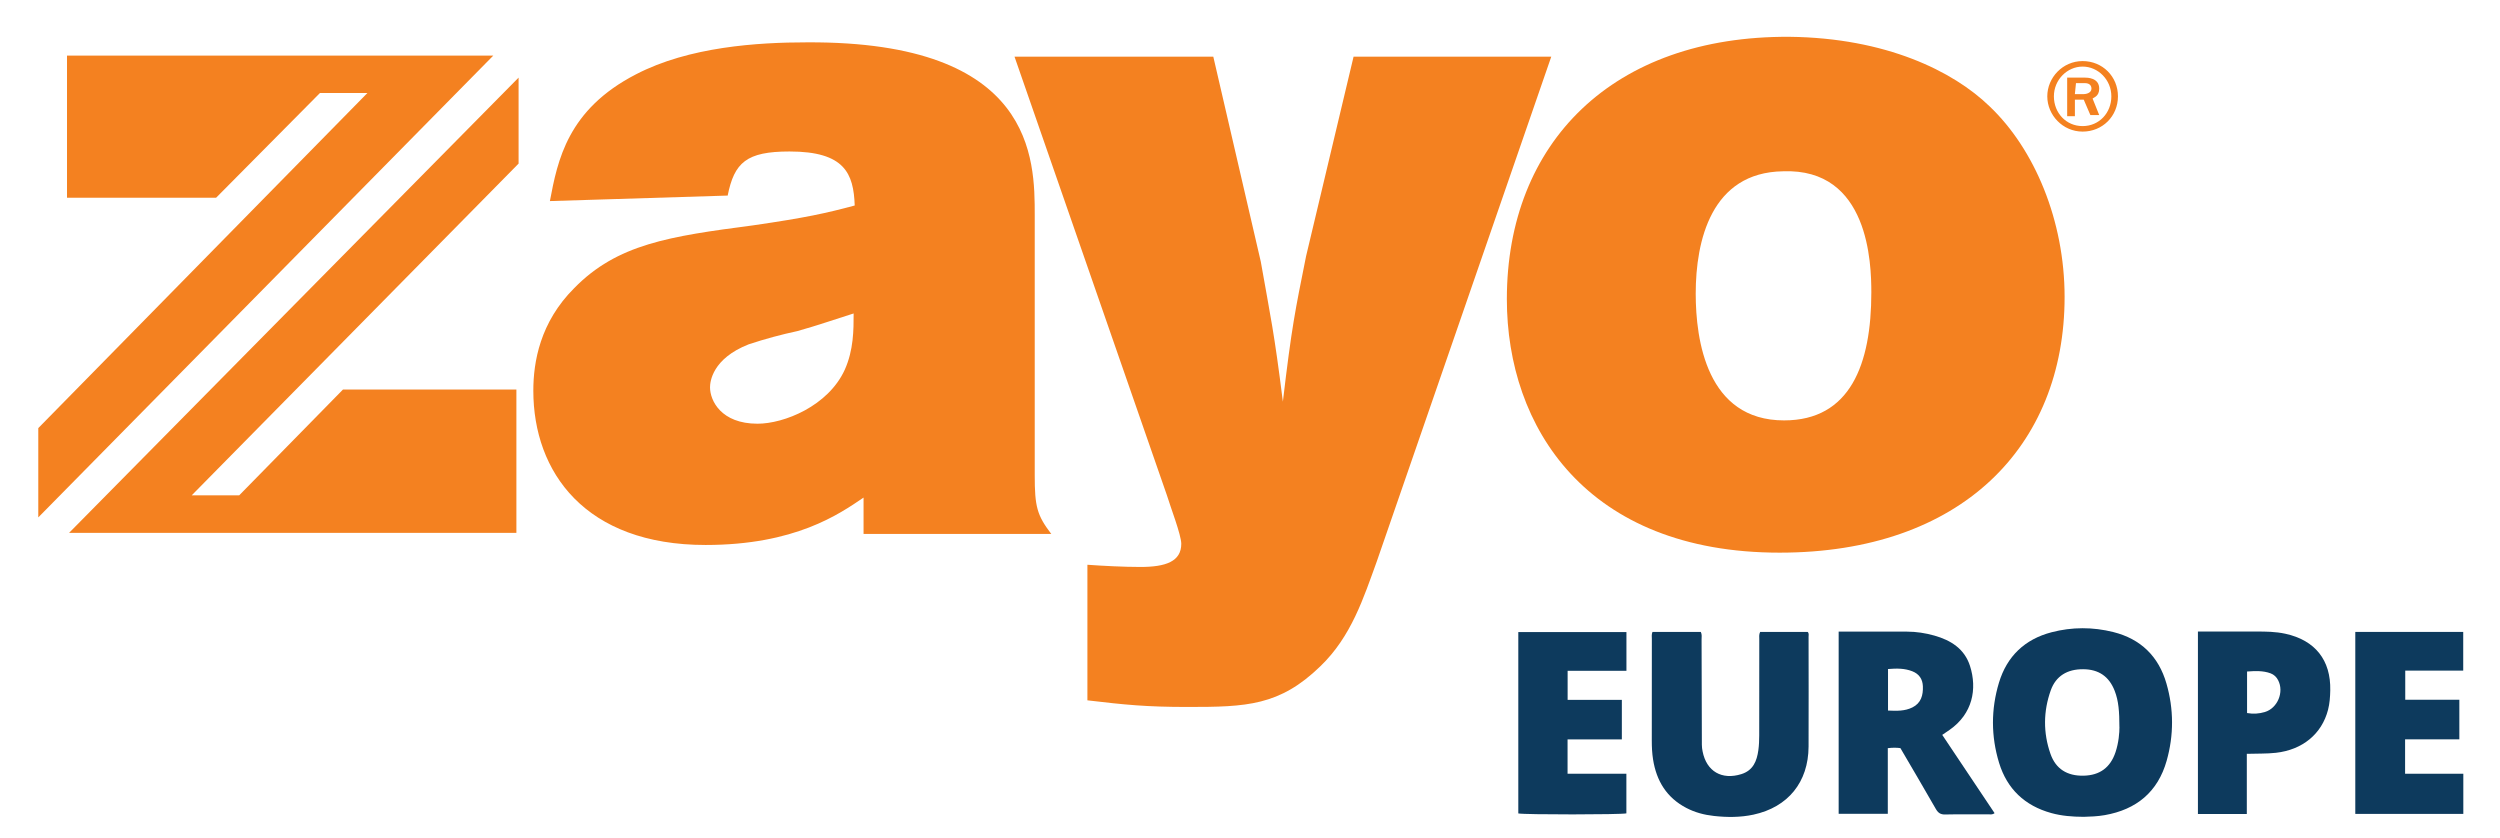
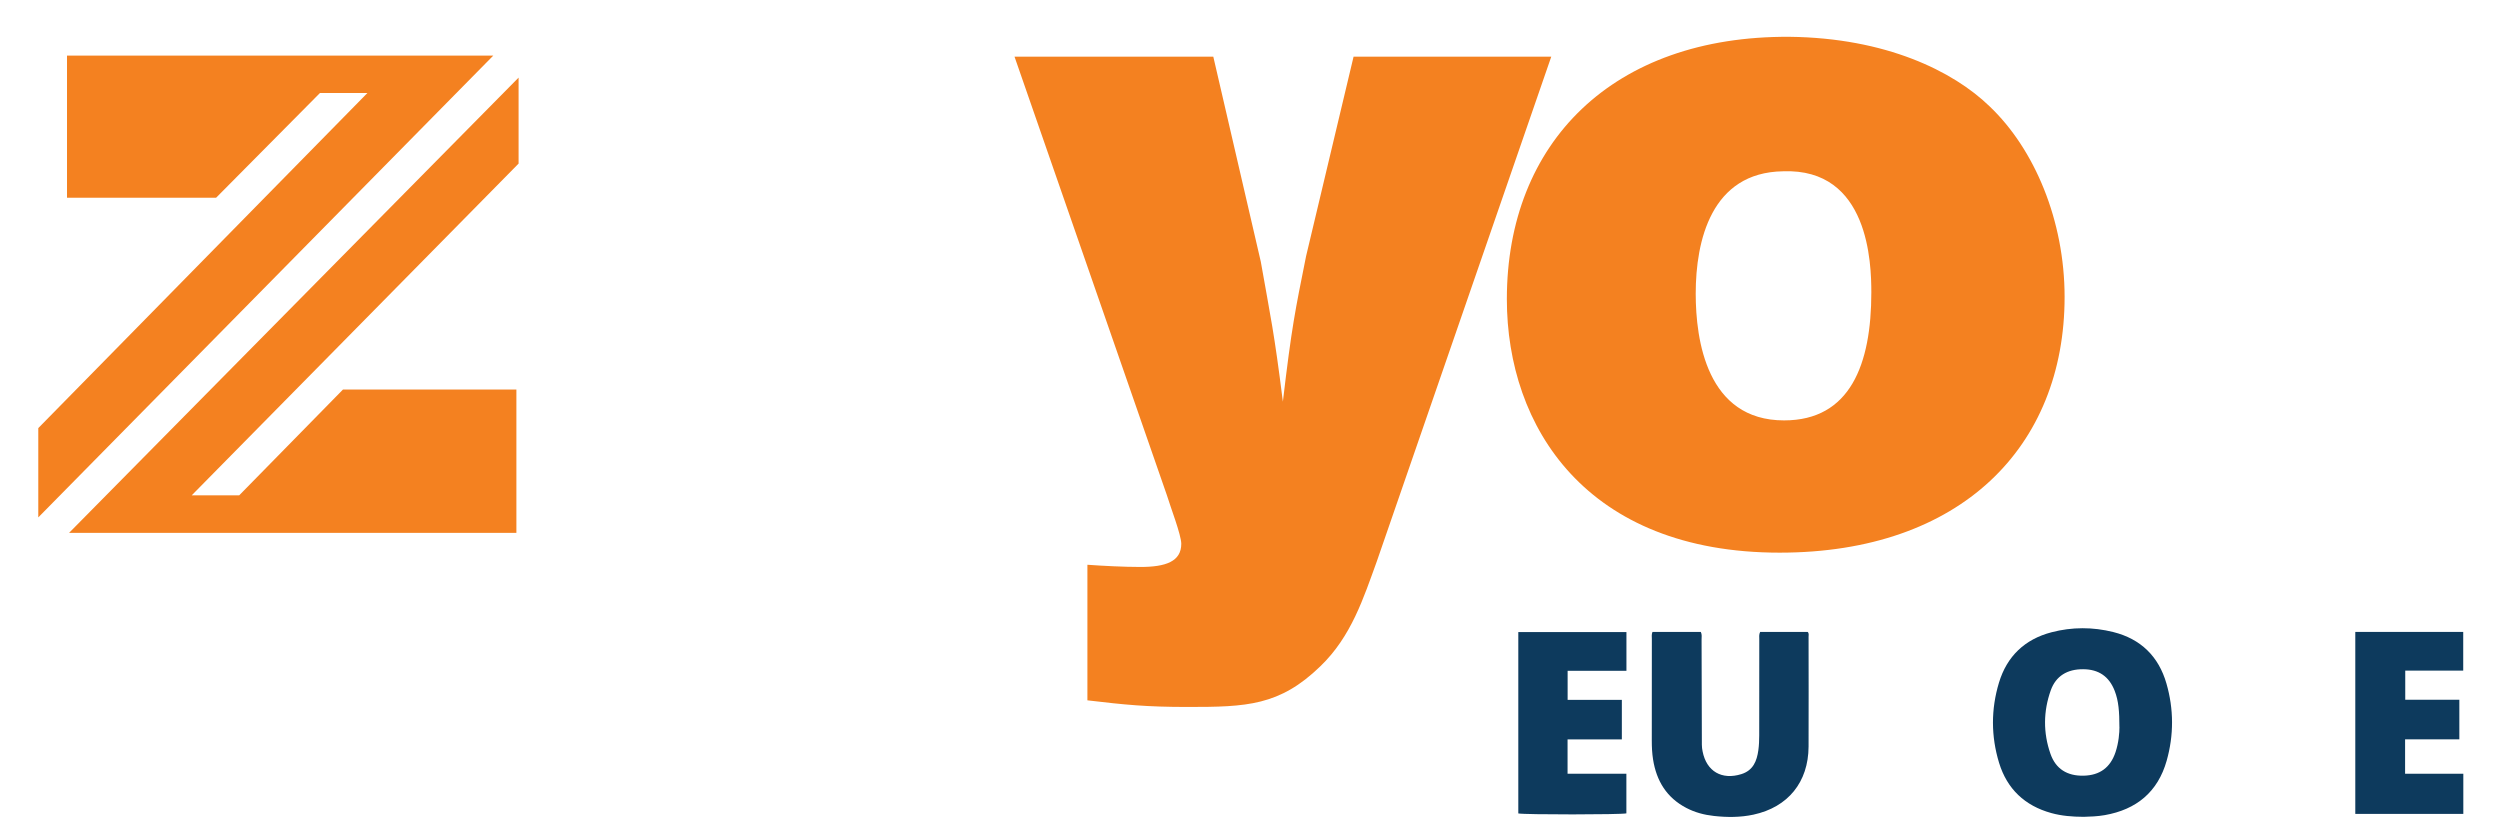
<svg xmlns="http://www.w3.org/2000/svg" width="334" height="112" xml:space="preserve" overflow="hidden">
  <g transform="translate(-354 -530)">
    <g>
      <g>
        <g>
          <g>
            <path d="M276.615 108.129C275.068 108.121 273.662 108.005 272.288 107.625 268.752 106.645 266.39 104.407 265.323 100.916 264.243 97.371 264.235 93.764 265.306 90.211 266.369 86.679 268.748 84.404 272.321 83.469 275.055 82.754 277.827 82.758 280.561 83.444 284.221 84.363 286.6 86.704 287.638 90.315 288.622 93.735 288.635 97.21 287.667 100.635 286.488 104.804 283.642 107.157 279.411 107.902 278.443 108.072 277.463 108.105 276.611 108.129ZM281.367 96.126C281.363 94.091 281.268 92.66 280.735 91.291 279.99 89.372 278.604 88.42 276.54 88.408 274.423 88.391 272.896 89.31 272.214 91.229 271.217 94.033 271.192 96.895 272.173 99.708 272.88 101.739 274.414 102.678 276.586 102.632 278.749 102.587 280.16 101.549 280.85 99.489 281.276 98.207 281.376 96.883 281.372 96.13Z" fill="#0D3A5D" fill-rule="nonzero" fill-opacity="1" transform="matrix(1.002 0 0 1 355.223 531)" />
-             <path d="M243.93 83.382C247.024 83.382 250.044 83.374 253.063 83.386 254.292 83.391 255.508 83.577 256.691 83.912 258.891 84.536 260.715 85.678 261.447 87.974 262.428 91.055 261.786 94.368 258.73 96.507 258.42 96.722 258.105 96.933 257.745 97.181 260.086 100.688 262.403 104.163 264.723 107.637 264.405 107.877 264.123 107.794 263.867 107.794 261.96 107.803 260.053 107.77 258.147 107.815 257.505 107.832 257.183 107.592 256.877 107.054 255.33 104.337 253.737 101.644 252.166 98.947 251.615 98.877 251.107 98.877 250.486 98.955L250.486 107.724 243.934 107.724 243.934 83.378ZM250.515 93.93C251.673 93.984 252.757 94.013 253.766 93.512 254.924 92.933 255.206 91.886 255.164 90.699 255.131 89.727 254.66 89.041 253.762 88.685 252.728 88.275 251.653 88.288 250.515 88.383L250.515 93.926Z" fill="#0D3A5D" fill-rule="nonzero" fill-opacity="1" transform="matrix(1.002 0 0 1 355.223 531)" />
            <path d="M219.105 83.424 225.557 83.424C225.727 83.784 225.656 84.115 225.656 84.437 225.673 89.124 225.681 93.814 225.694 98.5 225.694 98.798 225.735 99.1 225.793 99.39 226.314 102.057 228.357 103.245 230.967 102.421 232.535 101.925 233.027 100.672 233.226 99.228 233.317 98.583 233.337 97.925 233.342 97.272 233.35 92.991 233.342 88.714 233.35 84.433 233.35 84.115 233.288 83.779 233.466 83.424L239.806 83.424C240.001 83.618 239.922 83.875 239.922 84.11 239.926 88.991 239.943 93.868 239.922 98.749 239.897 103.493 237.184 106.839 232.572 107.836 230.827 108.212 229.052 108.208 227.286 108.009 226.008 107.869 224.771 107.542 223.621 106.938 220.995 105.565 219.638 103.323 219.187 100.461 219.055 99.625 219.018 98.782 219.018 97.938 219.026 93.413 219.018 88.888 219.026 84.363 219.026 84.069 218.968 83.767 219.109 83.424Z" fill="#0D3A5D" fill-rule="nonzero" fill-opacity="1" transform="matrix(1.002 0 0 1 355.223 531)" />
-             <path d="M291.836 83.374C294.475 83.374 297.035 83.378 299.592 83.374 300.903 83.37 302.202 83.386 303.492 83.668 307.463 84.536 309.572 87.192 309.481 91.241 309.461 92.114 309.403 92.983 309.184 93.831 308.348 97.069 305.771 99.179 302.222 99.576 300.973 99.712 299.724 99.667 298.355 99.712L298.355 107.753 291.836 107.753 291.836 83.374ZM298.384 94.261C299.215 94.414 299.997 94.352 300.754 94.128 302.458 93.62 303.351 91.452 302.528 89.872 302.309 89.446 301.974 89.124 301.527 88.958 300.51 88.582 299.463 88.639 298.388 88.714L298.388 94.261Z" fill="#0D3A5D" fill-rule="nonzero" fill-opacity="1" transform="matrix(1.002 0 0 1 355.223 531)" />
            <path d="M326.692 92.486 326.692 97.776 319.458 97.776 319.458 102.372 327.222 102.372 327.222 107.737 312.819 107.737 312.819 83.424 327.209 83.424 327.209 88.594 319.479 88.594 319.479 92.486 326.688 92.486Z" fill="#0D3A5D" fill-rule="nonzero" fill-opacity="1" transform="matrix(1.002 0 0 1 355.223 531)" />
            <path d="M215.638 83.44 215.638 88.615 207.796 88.615 207.796 92.503 215.026 92.503 215.026 97.781 207.788 97.781 207.788 102.372 215.63 102.372 215.63 107.666C214.927 107.844 202.03 107.852 201.22 107.674L201.22 83.44 215.638 83.44Z" fill="#0D3A5D" fill-rule="nonzero" fill-opacity="1" transform="matrix(1.002 0 0 1 355.223 531)" />
-             <path d="M72.099 25.86C73.129 20.412 74.456 13.637 83.585 8.926 90.654 5.245 99.782 4.657 106.409 4.657 136.744 4.508 136.744 20.268 136.744 27.779L136.744 62.532C136.744 66.655 137.038 67.834 138.953 70.337L113.92 70.337 113.92 65.477C110.682 67.685 104.792 71.809 92.863 71.809 76.81 71.809 69.89 62.089 69.89 51.194 69.89 47.364 70.775 42.066 75.337 37.499 81.083 31.609 88.002 30.579 99.195 29.107 106.264 28.077 108.915 27.485 112.741 26.455 112.592 22.187 111.418 19.238 104.051 19.238 98.306 19.238 96.689 20.71 95.803 25.128L72.095 25.864ZM105.085 43.236C103.025 43.679 100.817 44.266 98.604 45.002 93.744 46.917 93.45 50.007 93.45 50.748 93.45 52.514 94.922 55.608 99.782 55.608 103.315 55.608 109.209 53.25 111.418 48.39 112.597 45.739 112.597 43.087 112.597 40.878 110.239 41.615 107.737 42.5 105.085 43.236" fill="#F48120" fill-rule="nonzero" fill-opacity="1" transform="matrix(1.002 0 0 1 355.223 531)" />
            <path d="M134.047 6.568 160.552 6.568 166.885 33.959C168.208 41.47 168.651 43.236 169.83 52.663 171.008 42.649 171.451 40.589 172.924 33.222L179.256 6.568 205.616 6.568 182.35 74.014C180.584 78.874 178.962 84.028 174.839 88.002 169.391 93.305 164.974 93.45 157.169 93.45 151.572 93.45 148.776 93.156 143.767 92.565L143.767 74.452C145.827 74.601 148.627 74.746 150.836 74.746 154.224 74.746 156.283 74.01 156.283 71.652 156.283 70.473 154.811 66.647 154.368 65.171L134.047 6.568Z" fill="#F48120" fill-rule="nonzero" fill-opacity="1" transform="matrix(1.002 0 0 1 355.223 531)" />
            <path d="M264.045 13.195C270.084 18.94 274.059 28.511 274.059 38.67 274.059 58.697 260.215 72.835 236.067 72.835 210.299 72.835 199.693 56.046 199.693 38.963 199.693 18.05 213.831 3.768 237.391 3.917 250.201 4.066 259.185 8.483 264.045 13.195M224.875 38.231C224.875 44.415 226.347 55.165 236.655 55.165 245.49 55.165 248.29 47.654 248.29 38.082 248.29 34.252 247.996 21.442 236.51 21.885 226.939 22.034 224.875 31.162 224.875 38.231" fill="#F48120" fill-rule="nonzero" fill-opacity="1" transform="matrix(1.002 0 0 1 355.223 531)" />
-             <path d="M276.462 7.16C279.113 7.16 281.173 9.22 281.173 11.871 281.173 14.522 279.113 16.582 276.462 16.582 273.81 16.582 271.751 14.373 271.751 11.871 271.751 9.369 273.81 7.16 276.462 7.16M276.462 15.846C278.671 15.846 280.292 14.08 280.292 11.871 280.292 9.662 278.526 7.896 276.462 7.896 274.398 7.896 272.632 9.662 272.632 11.871 272.632 14.08 274.253 15.846 276.462 15.846M275.432 14.522 274.402 14.522 274.402 9.369 276.76 9.369C277.053 9.369 278.675 9.369 278.675 10.841 278.675 11.871 277.938 12.02 277.79 12.165L278.675 14.373 277.496 14.373 276.611 12.314 275.432 12.314 275.432 14.522ZM275.432 11.577 276.611 11.577C276.904 11.577 277.641 11.428 277.641 10.841 277.641 10.547 277.492 10.105 276.755 10.105L275.577 10.105 275.428 11.577Z" fill="#F48120" fill-rule="nonzero" fill-opacity="1" transform="matrix(1.002 0 0 1 355.223 531)" />
            <path d="M25.661 70.188 67.632 70.188 67.632 51.041 44.51 51.041 30.67 65.179 24.338 65.179 67.925 20.855 67.925 9.369 7.991 70.188 19.329 70.188 25.661 70.188Z" fill="#F48120" fill-rule="nonzero" fill-opacity="1" transform="matrix(1.002 0 0 1 355.223 531)" />
            <path d="M3.884 56.195 3.884 68.124 64.554 6.424 7.714 6.424 7.714 25.417 27.593 25.417 41.437 11.428 47.765 11.428 3.884 56.195Z" fill="#F48120" fill-rule="nonzero" fill-opacity="1" transform="matrix(1.002 0 0 1 355.223 531)" />
          </g>
        </g>
      </g>
    </g>
  </g>
</svg>